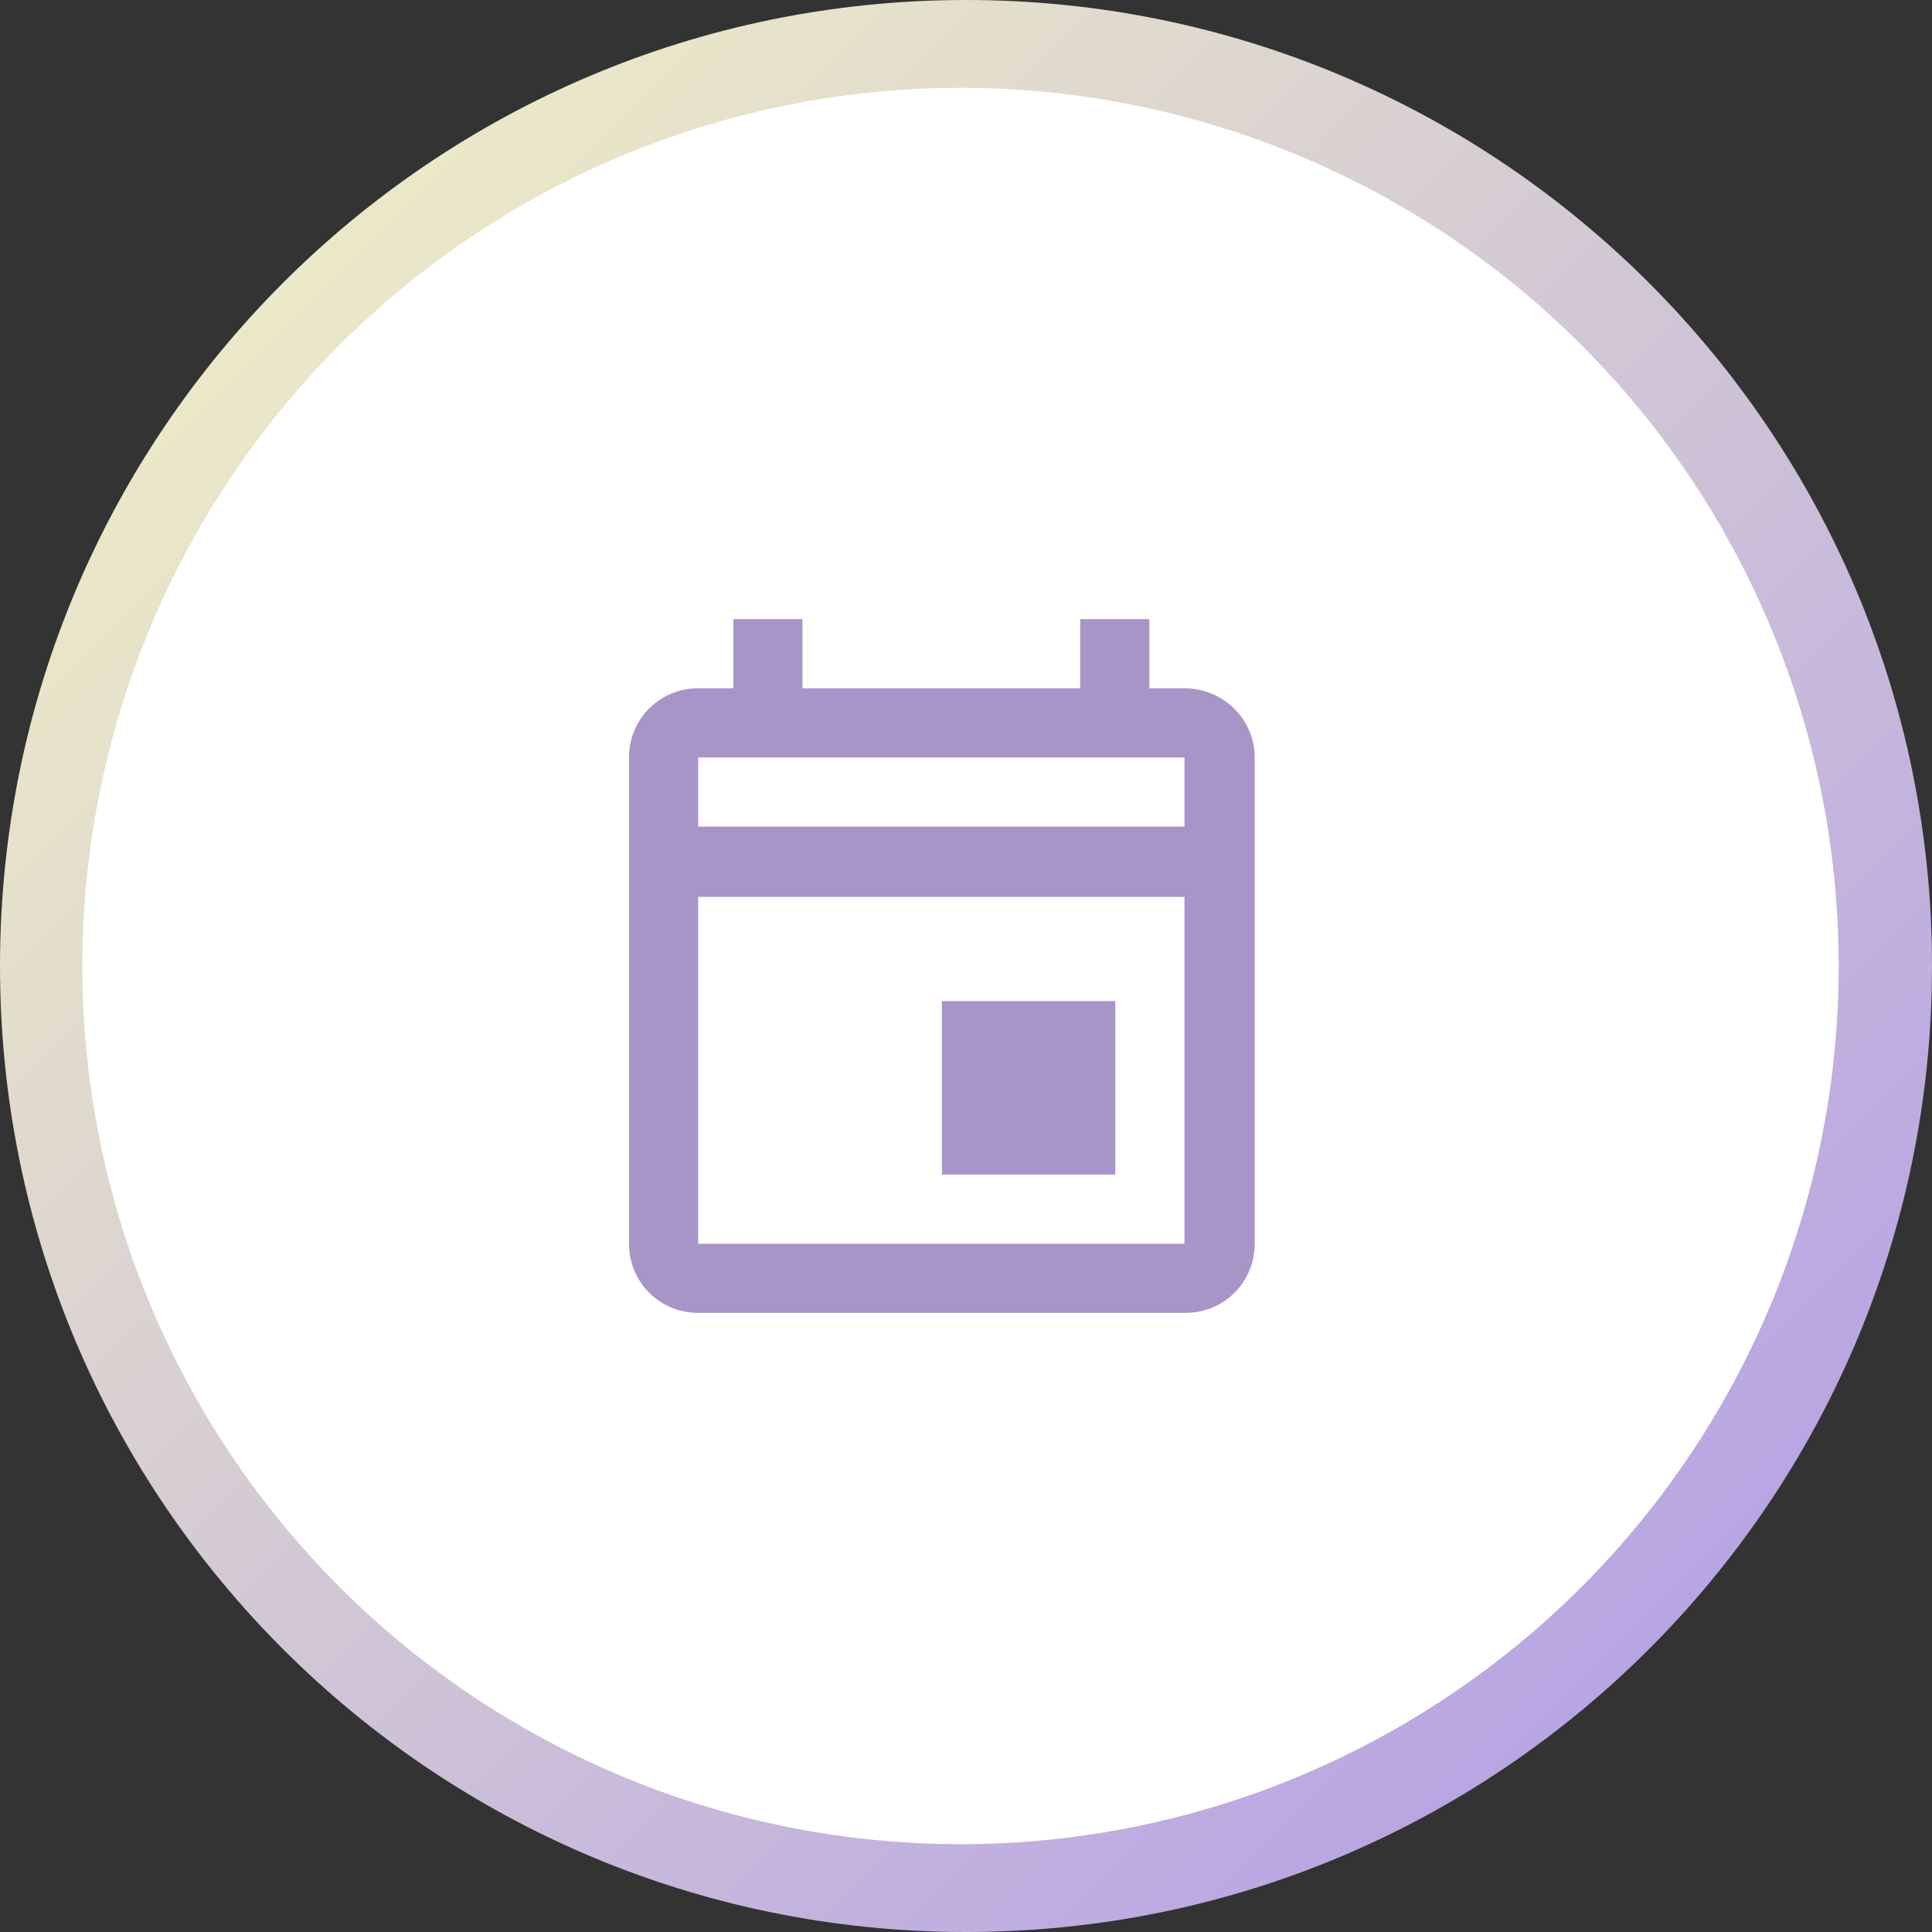
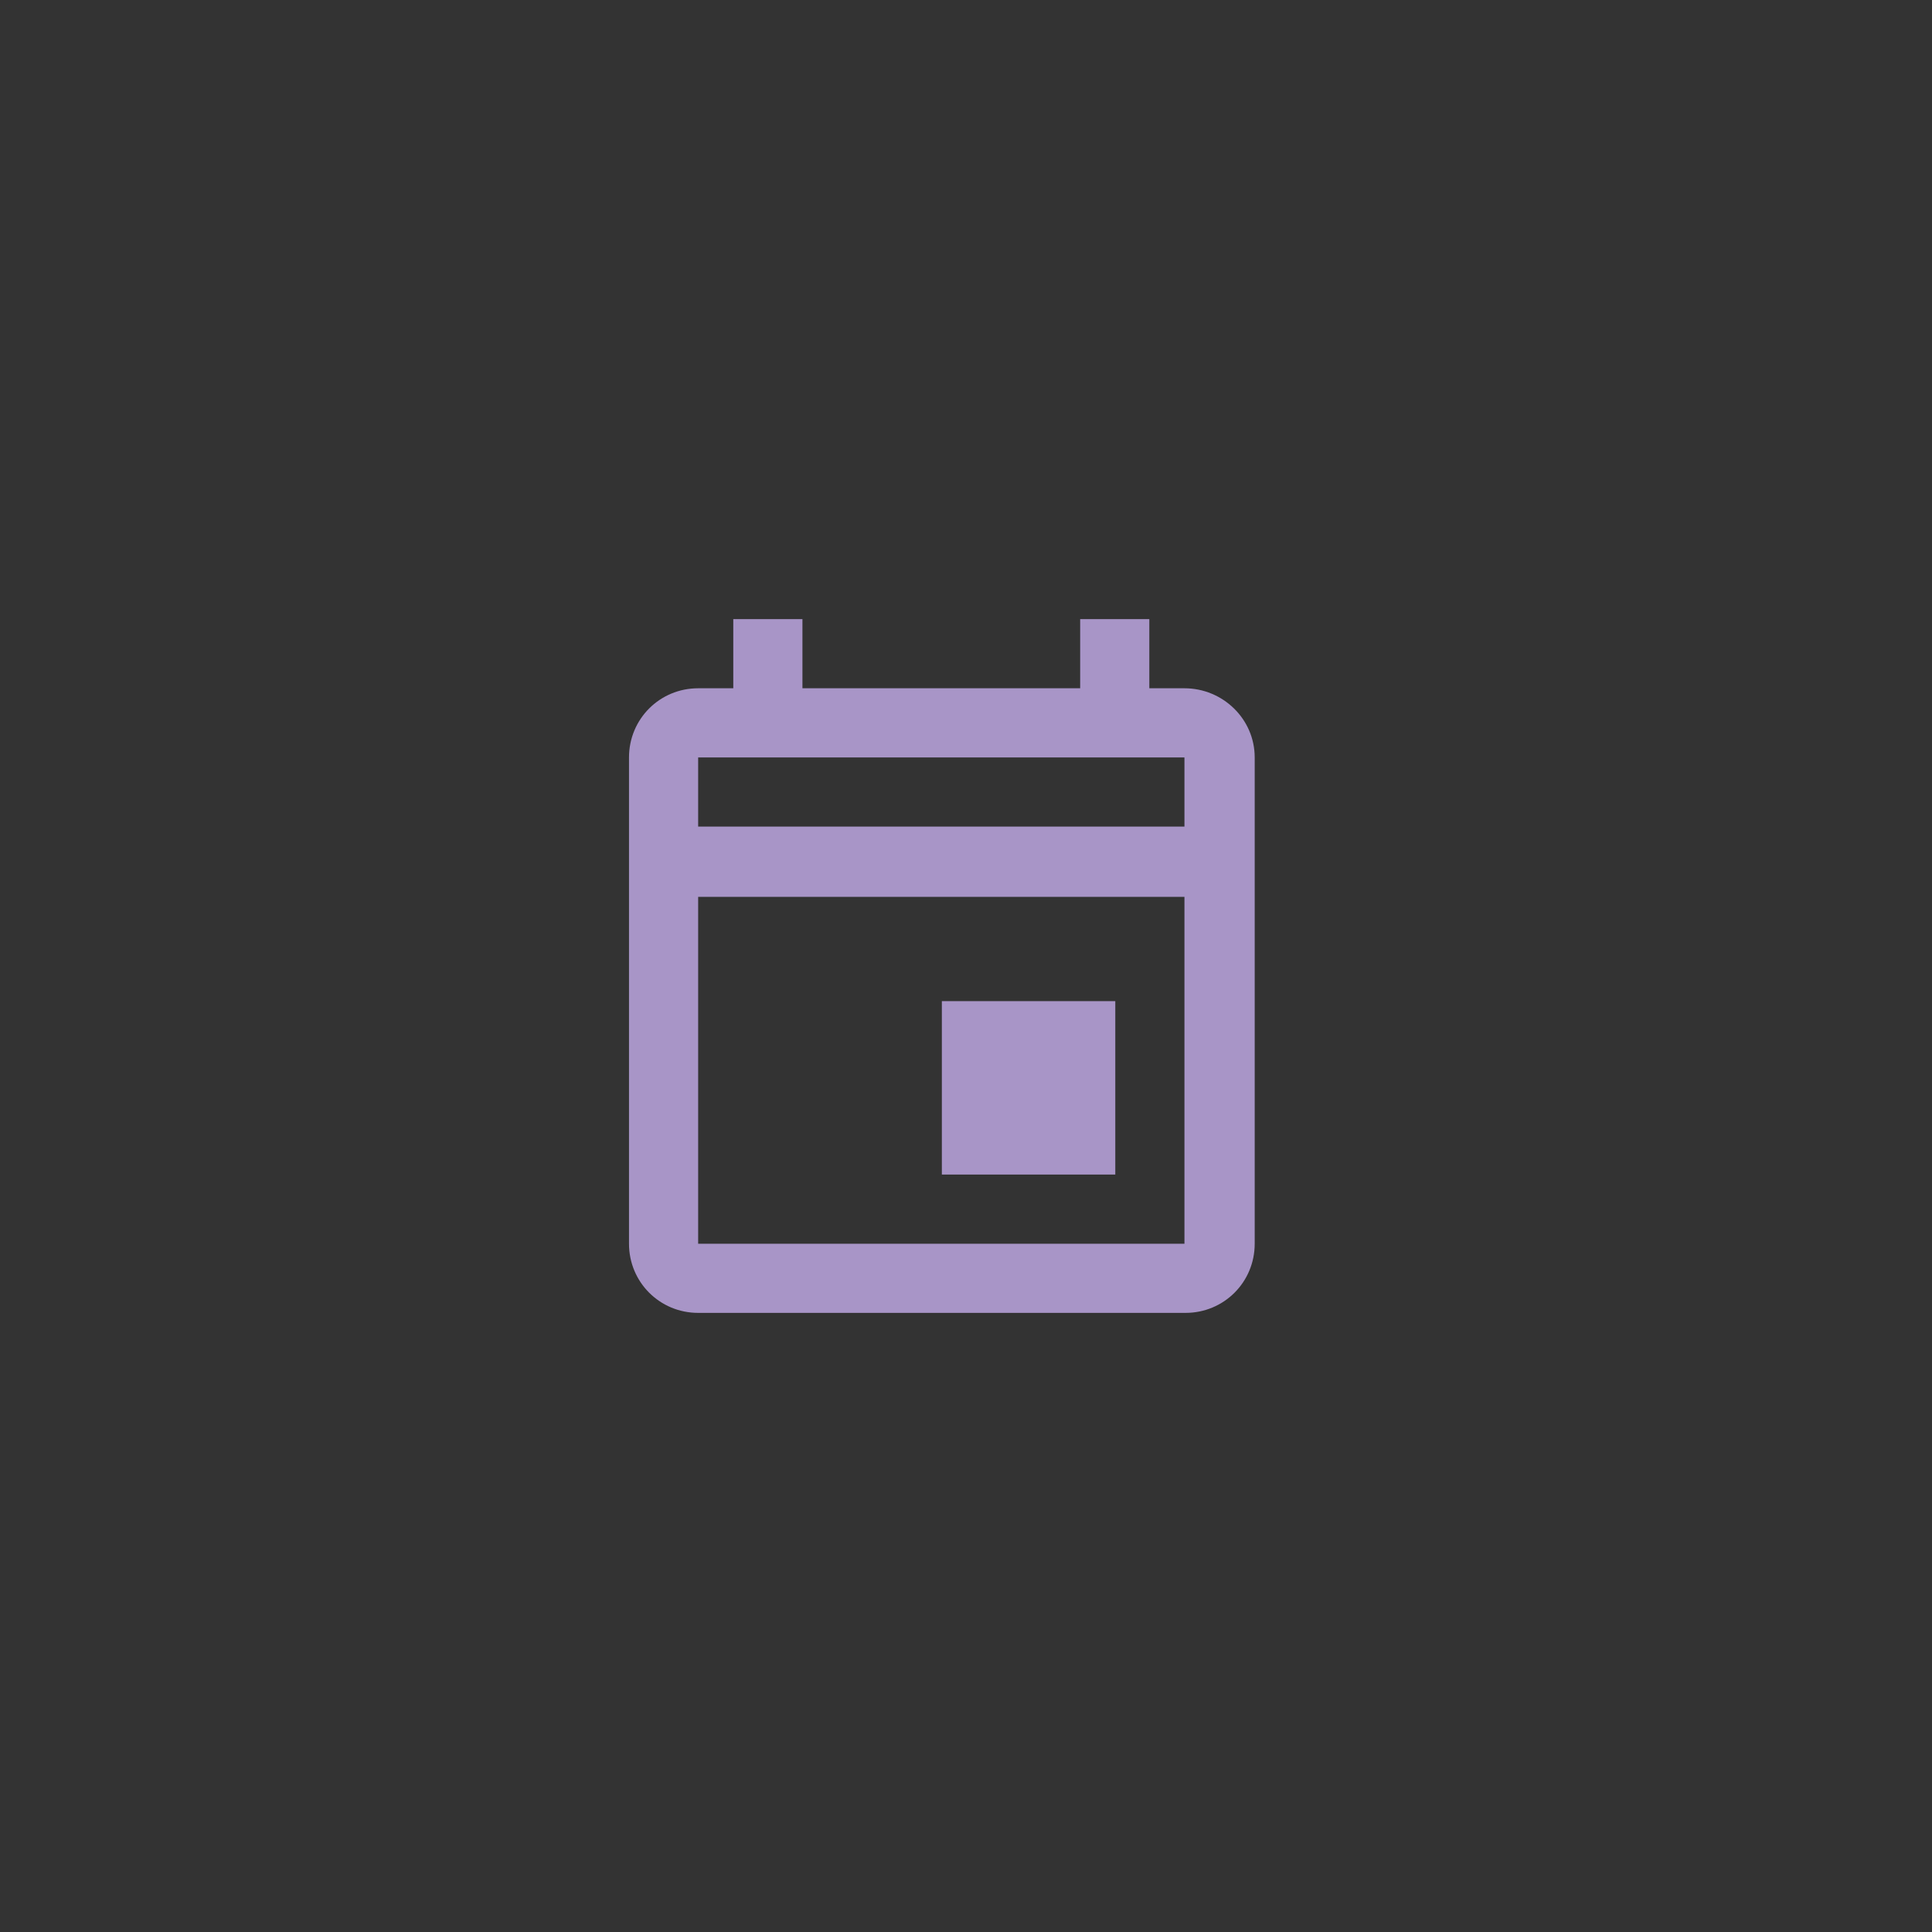
<svg xmlns="http://www.w3.org/2000/svg" version="1.1" id="Layer_1" x="0px" y="0px" viewBox="0 0 176 176" style="enable-background:new 0 0 176 176;" xml:space="preserve">
  <rect x="0" y="0" width="176" height="176" fill="#333333" stroke="none" />
  <style type="text/css">
	.st0{fill-rule:evenodd;clip-rule:evenodd;fill:url(#Rectangle_1_);}
	.st1{fill:#FFFFFF;}
	.st2{fill-rule:evenodd;clip-rule:evenodd;fill:#A895C7;}
</style>
  <g id="TOKEN">
    <linearGradient id="Rectangle_1_" gradientUnits="userSpaceOnUse" x1="-795.447" y1="-51.826" x2="-796.447" y2="-52.826" gradientTransform="matrix(176 0 0 176 140175.281 9298)">
      <stop offset="0" style="stop-color:#AD96E9" />
      <stop offset="1" style="stop-color:#F6F7C2" />
    </linearGradient>
-     <path id="Rectangle" class="st0" d="M88,0L88,0c48.6,0,88,39.4,88,88l0,0c0,48.6-39.4,88-88,88l0,0c-48.6,0-88-39.4-88-88l0,0   C0,39.4,39.4,0,88,0z" />
-     <circle id="Oval" class="st1" cx="87.5" cy="88" r="80" />
  </g>
  <g id="ICON">
    <path class="st2" d="M85.8,91.2h15.8V107H85.8V91.2z M107.9,75.3H63.6V69h44.3L107.9,75.3z M107.9,113.3H63.6V81.7h44.3   L107.9,113.3z M107.9,62.7h-3.2v-6.3h-6.3v6.3H73.1v-6.3h-6.3v6.3h-3.2c-3.5,0-6.3,2.8-6.3,6.3c0,0,0,0,0,0v44.3   c0,3.5,2.8,6.3,6.3,6.3H108c3.5,0,6.3-2.8,6.3-6.3V69C114.3,65.5,111.4,62.7,107.9,62.7z" />
  </g>
</svg>